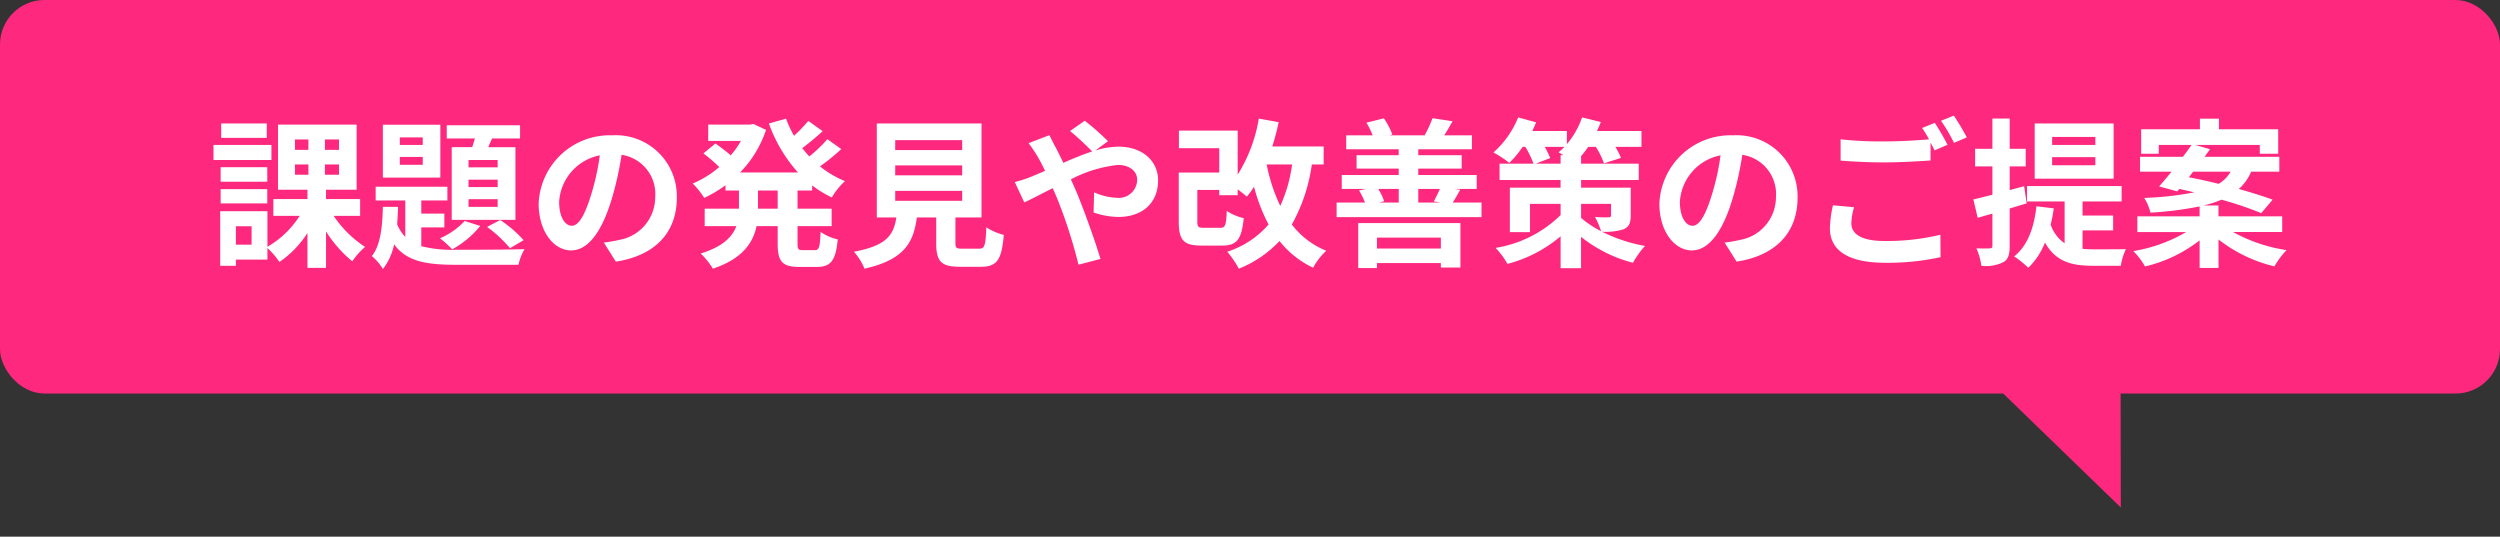
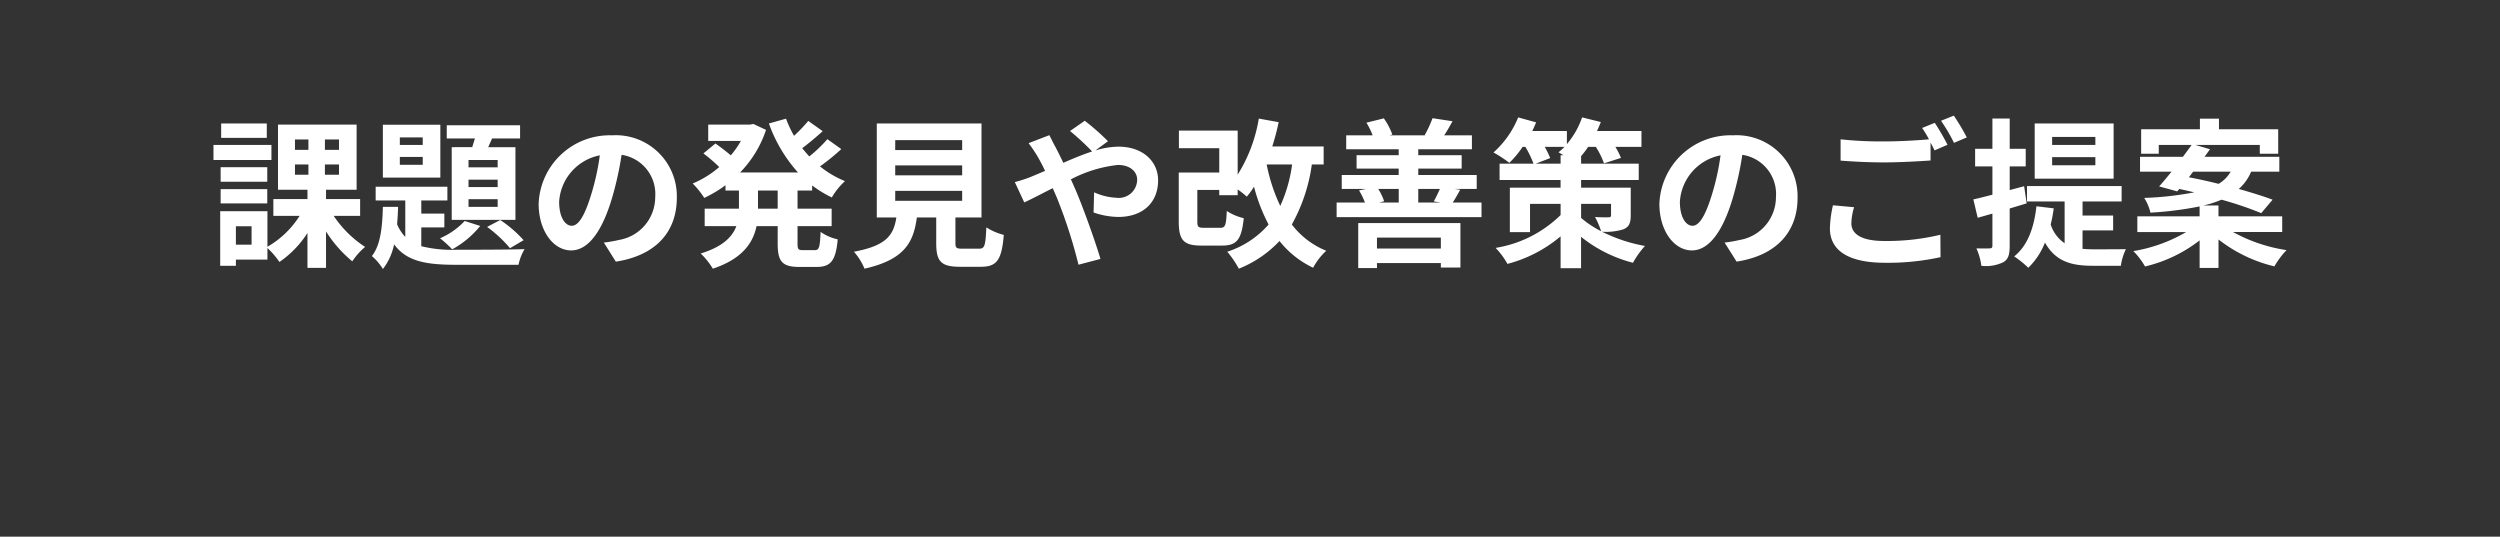
<svg xmlns="http://www.w3.org/2000/svg" width="281.064" height="60.334" viewBox="0 0 281.064 60.334">
  <rect x="0" y="0" width="281.064" height="60.334" fill="#333333" stroke="none" />
  <g id="グループ_39839" data-name="グループ 39839" transform="translate(-591 -2277.43)">
    <g id="グループ_39755" data-name="グループ 39755" transform="translate(-950 135)">
-       <rect id="長方形_33444" data-name="長方形 33444" width="281.064" height="44.244" rx="5" transform="translate(1541 2142.43)" fill="#fe287e" />
      <path id="パス_8303" data-name="パス 8303" d="M6.588-14.688H1.458v1.62h5.13Zm.522,2.412H.594v1.692H7.11Zm-.468,2.5H1.4v1.638H6.642ZM1.4-5.706H6.642v-1.6H1.4ZM4.878-1.062H3.114v-2.07H4.878ZM9.756-10.08h1.512v1.152H9.756Zm0-2.808h1.512v1.17H9.756Zm4.95,1.17H13.122v-1.17h1.584Zm0,2.79H13.122V-10.08h1.584ZM17.082-4.3v-1.89H13.248V-7.236h3.438v-7.326H7.848v7.326H11.16v1.044H7.326V-4.3h2.952A10.423,10.423,0,0,1,6.66-.828v-4H1.35V1.314H3.114v-.7H6.66v-1.3A9.157,9.157,0,0,1,8.01.882a11.37,11.37,0,0,0,3.15-3.258V1.548h2.088v-4.1A14.037,14.037,0,0,0,16.2.81,7.741,7.741,0,0,1,17.64-.81,12.28,12.28,0,0,1,14.112-4.3ZM32.544-9.756H29.268v-.828h3.276Zm0,2.214H29.268V-8.37h3.276Zm0,2.232H29.268v-.864h3.276Zm-5.166-6.714v8.172h7.164v-8.172h-3.06L31.914-13h3.15V-14.49H26.82V-13h3.168c-.108.324-.2.666-.306.972ZM31.356-3.06A14.447,14.447,0,0,1,33.93-.666l1.53-.9a13.419,13.419,0,0,0-2.628-2.268Zm-2.52-.666a8.218,8.218,0,0,1-2.772,1.944A12.892,12.892,0,0,1,27.432-.54a10.547,10.547,0,0,0,3.15-2.628Zm-4.716-8.55H21.546v-.846H24.12Zm0,2.232H21.546v-.882H24.12Zm1.98-4.5H19.638V-8.6H26.1ZM23.958-3.006H26.55V-4.554H23.958V-6.03h2.934V-7.578H18.828V-6.03h3.33v4.1a4.846,4.846,0,0,1-.918-1.422c.054-.648.09-1.3.108-1.962h-1.71C19.584-3.15,19.4-1.026,18.4.216a6,6,0,0,1,1.242,1.458A6.664,6.664,0,0,0,20.9-1.1c1.44,1.962,3.672,2.3,7.056,2.3h6.93a5.805,5.805,0,0,1,.684-1.764c-1.476.072-6.39.072-7.614.072a14.328,14.328,0,0,1-4-.4Zm28.728-3.33a6.855,6.855,0,0,0-7.272-7.02,8,8,0,0,0-8.262,7.7c0,3.042,1.656,5.238,3.654,5.238,1.962,0,3.51-2.232,4.59-5.868a36.4,36.4,0,0,0,1.08-4.878,4.45,4.45,0,0,1,3.78,4.752,4.885,4.885,0,0,1-4.1,4.824,13.844,13.844,0,0,1-1.674.288L45.828.846C50.364.144,52.686-2.538,52.686-6.336Zm-13.23.45a5.666,5.666,0,0,1,4.572-5.22,27.018,27.018,0,0,1-.954,4.356c-.738,2.43-1.44,3.564-2.2,3.564C40.176-3.186,39.456-4.068,39.456-5.886Zm24.57.774H61.812V-7.146h2.214ZM67.9-7.146v-.576a12.543,12.543,0,0,0,2.214,1.35,7.7,7.7,0,0,1,1.476-1.836,10.994,10.994,0,0,1-2.808-1.656,24.065,24.065,0,0,0,2.394-1.944l-1.566-1.116a15.112,15.112,0,0,1-2.034,1.944c-.27-.306-.54-.612-.792-.936.738-.54,1.566-1.242,2.3-1.908l-1.62-1.152a17,17,0,0,1-1.6,1.674,12.5,12.5,0,0,1-.9-1.926l-1.926.54A16.468,16.468,0,0,0,66.312-9.18H59.8a12.52,12.52,0,0,0,2.916-4.788l-1.422-.666-.378.072h-4.7v1.836h3.672a10.069,10.069,0,0,1-1.134,1.62c-.5-.432-1.188-.954-1.728-1.332l-1.35,1.116a19.212,19.212,0,0,1,1.782,1.53,11.137,11.137,0,0,1-2.988,1.854,9.308,9.308,0,0,1,1.3,1.62A14.713,14.713,0,0,0,58.158-7.74v.594H59.67v2.034H55.818V-3.15h3.564c-.45,1.206-1.53,2.322-4.014,3.078a8.159,8.159,0,0,1,1.368,1.71c3.33-1.116,4.518-2.9,4.914-4.788h2.376v1.962c0,2,.486,2.628,2.43,2.628h1.962c1.584,0,2.142-.72,2.358-3.1A5.33,5.33,0,0,1,68.85-2.5C68.778-.81,68.688-.45,68.22-.45H66.834c-.5,0-.576-.108-.576-.756V-3.15h3.834V-5.112H66.258V-7.146Zm9.342.036h7.524v1.116H77.238Zm0-2.862h7.524v1.116H77.238Zm0-2.844h7.524V-11.7H77.238ZM84.8-.612c-.684,0-.792-.072-.792-.648V-4.122H86.94V-14.688H75.168V-4.122h2.2c-.306,1.962-1.08,3.168-4.77,3.852a6.784,6.784,0,0,1,1.188,1.908c4.446-1.008,5.508-2.9,5.886-5.76h2.178v2.88c0,2.016.5,2.664,2.646,2.664h2.376c1.782,0,2.34-.738,2.574-3.582a6.818,6.818,0,0,1-1.962-.846c-.09,2.088-.2,2.394-.81,2.394ZM90.684-8.1l1.062,2.286c.774-.342,1.908-.954,3.2-1.6.162.36.324.738.486,1.116a55.785,55.785,0,0,1,2.412,7.488L100.314.54c-.594-2.016-1.98-5.868-2.826-7.83-.162-.36-.324-.738-.5-1.116a14.761,14.761,0,0,1,5.292-1.62c1.35,0,2.16.738,2.16,1.656a2.067,2.067,0,0,1-2.34,2.034,6.8,6.8,0,0,1-2.5-.612L99.54-4.68a8.857,8.857,0,0,0,2.772.5c2.754,0,4.482-1.6,4.482-4.122,0-2.088-1.674-3.78-4.464-3.78a9.185,9.185,0,0,0-2.592.432l1.422-1.044a27.83,27.83,0,0,0-2.61-2.3l-1.656,1.152a29.435,29.435,0,0,1,2.484,2.3c-1.044.342-2.142.792-3.24,1.278-.288-.612-.576-1.188-.846-1.71-.2-.342-.558-1.08-.72-1.4l-2.34.9a15.216,15.216,0,0,1,1.062,1.584c.27.468.54.99.792,1.53-.54.234-1.1.468-1.62.684A14.992,14.992,0,0,1,90.684-8.1Zm31.176-1.98a16.374,16.374,0,0,1-1.332,4.662A19.684,19.684,0,0,1,119-10.08Zm3.546,0V-12.1h-5.778a26.49,26.49,0,0,0,.72-2.736l-2.232-.4a17.031,17.031,0,0,1-2.376,6.3v-4.95h-6.606v1.98h4.536v2.736h-4.554v5.508c0,2.124.576,2.7,2.538,2.7h2.34c1.62,0,2.178-.63,2.43-3.078a6.047,6.047,0,0,1-1.908-.81c-.072,1.638-.18,1.89-.72,1.89H111.96c-.648,0-.756-.09-.756-.72V-7.218h2.466v.594h2.07v-.648a10.244,10.244,0,0,1,1.026.81,8.884,8.884,0,0,0,.81-1.116,20.058,20.058,0,0,0,1.638,4.248A10.357,10.357,0,0,1,114.57-.27a11.173,11.173,0,0,1,1.3,1.908,12.7,12.7,0,0,0,4.572-3.114,10.578,10.578,0,0,0,3.78,3.006,7.321,7.321,0,0,1,1.476-1.908,9.217,9.217,0,0,1-3.87-2.952,19.2,19.2,0,0,0,2.25-6.75Zm13.176,8.226V-.63H131.4V-1.854Zm-9.288,3.42H131.4V1.008h7.182v.5h2.2v-5H129.294Zm4.554-8.892V-5.8h-2.2l.558-.144a6.01,6.01,0,0,0-.666-1.386Zm4.626,0c-.2.45-.468,1.008-.684,1.4l.774.126h-2.52v-1.53Zm1.44,1.53c.252-.378.522-.864.846-1.44l-.612-.09h2.466V-8.892h-6.57v-.72h4.878v-1.512h-4.878v-.666h6.03v-1.566H138.96c.288-.432.594-.972.936-1.584l-2.25-.342a12.893,12.893,0,0,1-.882,1.908l.09.018h-4.032l.306-.09a7.7,7.7,0,0,0-.954-1.818l-1.962.486a8.035,8.035,0,0,1,.7,1.422h-2.97v1.566h5.9v.666h-4.734v1.512h4.734v.72H127.44v1.566h2.718l-.774.162A8,8,0,0,1,130.05-5.8h-3.186v1.638h16.29V-5.8Zm14.436.144h3.366v1.26c0,.2-.072.252-.288.252-.2,0-.936.018-1.512-.036a9.129,9.129,0,0,1,.684,1.6,11.344,11.344,0,0,1-2.25-1.494Zm-5.094-4.518,1.62-.63a11.142,11.142,0,0,0-.612-1.26h2.214a7.055,7.055,0,0,1-.666.612q.243.135.54.324h-.306v.954Zm10.674,2.7h-5.58v-.864h6.48V-10.17h-6.48v-.846a9.9,9.9,0,0,0,.792-1.044h.864a9.215,9.215,0,0,1,.918,1.854l1.908-.612a8.079,8.079,0,0,0-.63-1.242h2.934v-1.782h-5c.162-.342.306-.684.432-1.008l-2.106-.522a9.381,9.381,0,0,1-1.71,3.006v-1.476H148.86c.162-.324.306-.666.432-.972l-2.016-.558A10.569,10.569,0,0,1,144.5-11.43a13.842,13.842,0,0,1,1.782,1.17,11.019,11.019,0,0,0,1.494-1.8h.306A11.216,11.216,0,0,1,149-10.17h-3.816v1.836h6.858v.864H146.34v5h2.268V-5.652h3.438v1.26A13.506,13.506,0,0,1,144.738-.7a8.632,8.632,0,0,1,1.332,1.8A15.27,15.27,0,0,0,152.046-2V1.584h2.3V-1.944A15.443,15.443,0,0,0,160.182.972a9.8,9.8,0,0,1,1.35-1.89,17.668,17.668,0,0,1-4.824-1.6,6.64,6.64,0,0,0,2.394-.27c.648-.27.828-.7.828-1.6Zm18.756,1.134a6.855,6.855,0,0,0-7.272-7.02,8,8,0,0,0-8.262,7.7c0,3.042,1.656,5.238,3.654,5.238,1.962,0,3.51-2.232,4.59-5.868a36.4,36.4,0,0,0,1.08-4.878,4.45,4.45,0,0,1,3.78,4.752,4.885,4.885,0,0,1-4.1,4.824,13.845,13.845,0,0,1-1.674.288l1.35,2.142C176.364.144,178.686-2.538,178.686-6.336Zm-13.23.45a5.666,5.666,0,0,1,4.572-5.22,27.018,27.018,0,0,1-.954,4.356c-.738,2.43-1.44,3.564-2.2,3.564C166.176-3.186,165.456-4.068,165.456-5.886Zm19.584.612-2.376-.216a13.152,13.152,0,0,0-.342,2.592c0,2.484,2.07,3.87,6.192,3.87a27.6,27.6,0,0,0,6.246-.63l-.018-2.52a25.64,25.64,0,0,1-6.318.7c-2.592,0-3.69-.81-3.69-1.98A6.746,6.746,0,0,1,185.04-5.274Zm9.072-9.486-1.422.576a13.282,13.282,0,0,1,.774,1.278c-1.386.126-3.33.234-5.04.234a42.231,42.231,0,0,1-4.9-.234v2.394c1.458.108,3.024.2,4.914.2,1.71,0,3.942-.126,5.2-.216v-2.016c.162.306.324.612.45.882l1.458-.63A26.577,26.577,0,0,0,194.112-14.76Zm2.142-.81-1.44.576a19.085,19.085,0,0,1,1.458,2.484l1.44-.612A25.7,25.7,0,0,0,196.254-15.57Zm15.912,3.294h-4.86v-.9h4.86Zm0,2.286h-4.86v-.918h4.86Zm2.052-4.7h-8.874v6.21h8.874Zm-9.774,8.982-.288-1.926-1.62.432V-9.864h1.8v-1.98h-1.8v-3.4h-1.944v3.4h-1.944v1.98h1.944v3.186c-.81.2-1.53.4-2.142.522l.486,2.07c.522-.144,1.062-.306,1.656-.468v3.6c0,.234-.09.306-.306.306-.216.018-.828.018-1.494,0a7.037,7.037,0,0,1,.558,1.962A4.442,4.442,0,0,0,201.834.9c.54-.324.7-.846.7-1.836V-5.13Zm6.282,3.042h3.438V-4.338h-3.438V-5.922h4.392V-7.65H204.48v1.728h4.23v4.7a4.041,4.041,0,0,1-1.566-2.106,16.36,16.36,0,0,0,.342-1.818l-1.944-.234c-.27,2.448-1.008,4.446-2.5,5.634a12.288,12.288,0,0,1,1.584,1.278A7.919,7.919,0,0,0,206.5-1.3c1.224,2.178,3.042,2.61,5.4,2.61h3.132A6.31,6.31,0,0,1,215.6-.558c-.774.018-3.006.018-3.618.018-.45,0-.846-.018-1.26-.054ZM223.164-9.27h4.212a3.765,3.765,0,0,1-1.35,1.368c-1.152-.288-2.3-.54-3.348-.738Zm10.008,6.786V-4.248h-7.164V-5.472h-1.674a11.559,11.559,0,0,0,2.016-.648,39.548,39.548,0,0,1,4.464,1.512l1.278-1.512c-1.008-.378-2.34-.792-3.8-1.206A5.347,5.347,0,0,0,229.68-9.27h3.168v-1.674h-8.406c.216-.288.414-.576.612-.846l-1.638-.486h7.236v.99h2.07V-14.04h-6.66v-1.188H223.92v1.188h-6.606v2.754h1.98v-.99h3.69c-.288.414-.63.864-.972,1.332h-4.824V-9.27h3.546c-.5.612-.972,1.188-1.4,1.656l2.034.558.234-.27c.54.108,1.116.252,1.692.378a35.726,35.726,0,0,1-5.634.63,5.407,5.407,0,0,1,.7,1.656,39.331,39.331,0,0,0,5.526-.7v1.116h-7v1.764h5.49a17.313,17.313,0,0,1-5.94,2.142,8.12,8.12,0,0,1,1.314,1.728,15.934,15.934,0,0,0,6.138-2.934v3.1h2.124v-3.2a16.444,16.444,0,0,0,6.282,3.024A9.435,9.435,0,0,1,233.658-.45a17.938,17.938,0,0,1-6.012-2.034Z" transform="translate(1564.406 2171)" fill="#fff" />
    </g>
-     <path id="多角形_29" data-name="多角形 29" d="M8.4,0l8.4,19.888H0Z" transform="matrix(-0.921, 0.391, -0.391, -0.921, 837.17, 2331.202)" fill="#fe287e" />
  </g>
</svg>